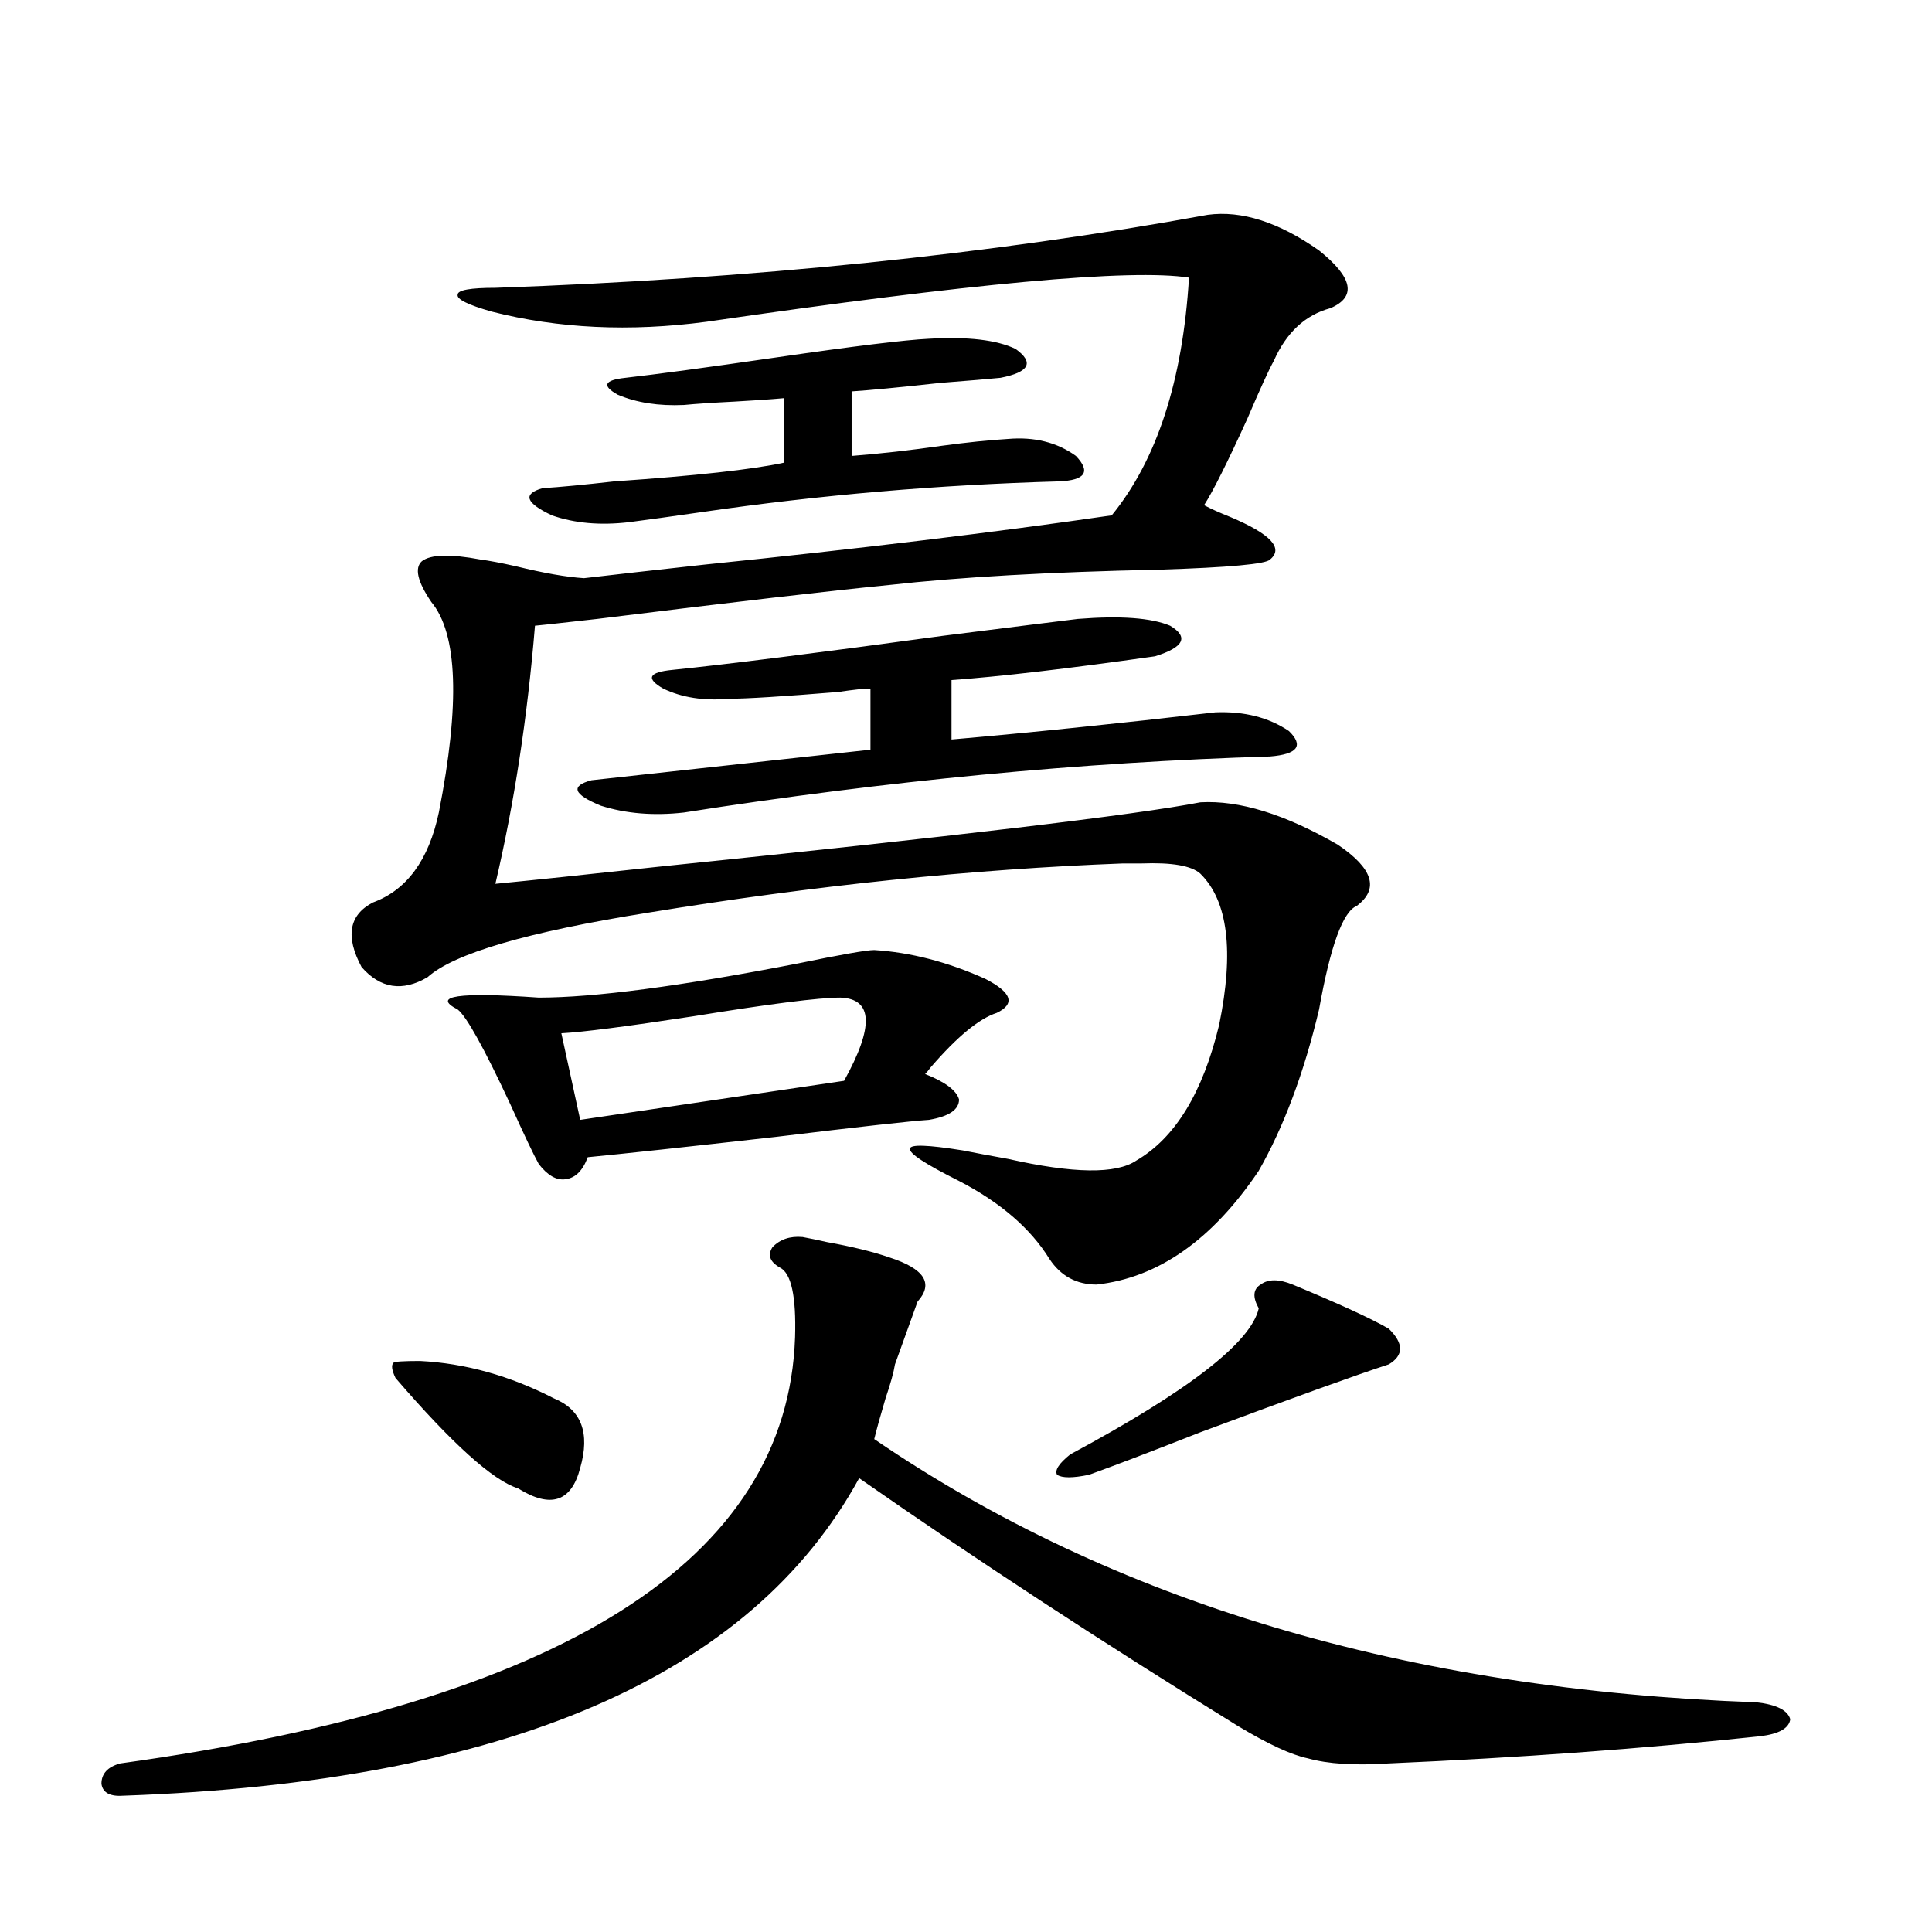
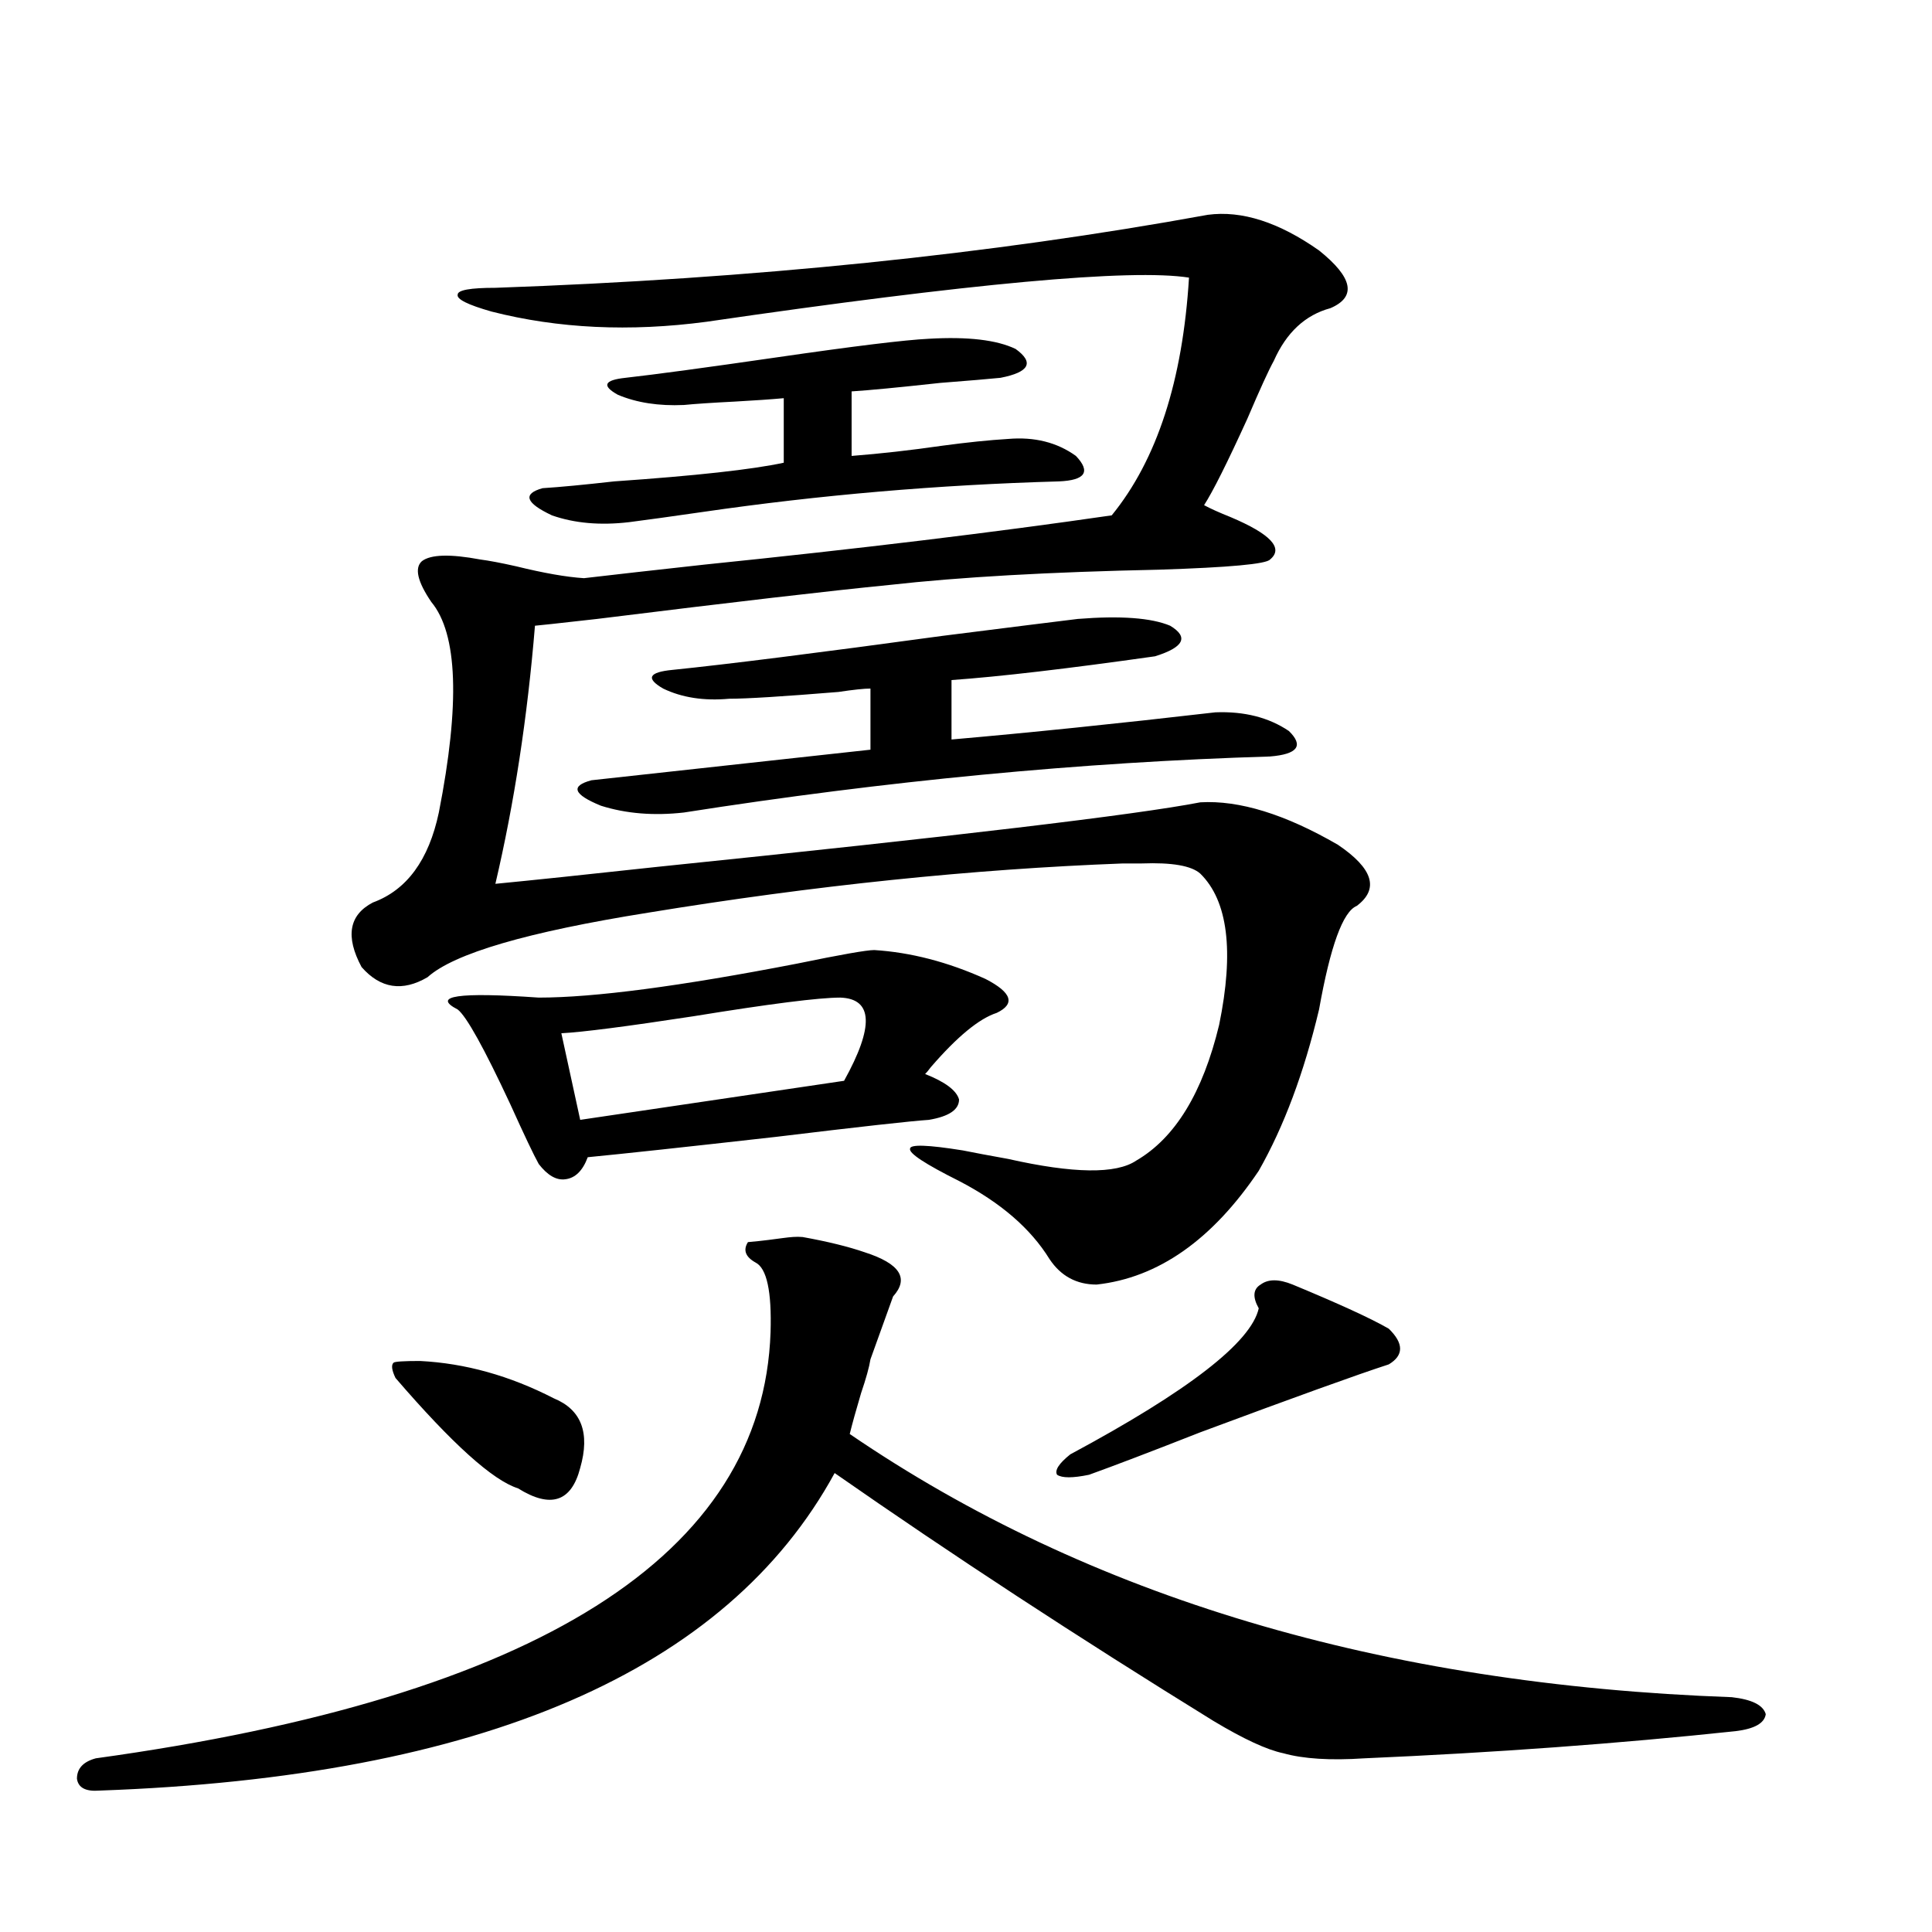
<svg xmlns="http://www.w3.org/2000/svg" version="1.1" id="图层_1" x="0px" y="0px" width="1000px" height="1000px" viewBox="0 0 1000 1000" enable-background="new 0 0 1000 1000" xml:space="preserve">
-   <path d="M415.429,640.281c3.247,0.591,7.47,1.47,12.683,2.637c13.003,2.349,23.734,4.985,32.194,7.91  c18.201,5.864,23.079,13.486,14.634,22.852l-11.707,32.52c-0.655,4.106-2.286,9.971-4.878,17.578  c-2.606,8.789-4.558,15.82-5.854,21.094c123.564,84.375,275.756,129.776,456.574,136.23c10.396,1.168,16.25,4.093,17.561,8.789  c-0.655,4.684-5.854,7.608-15.609,8.789c-60.486,6.441-124.555,11.124-192.19,14.063c-17.561,1.168-31.554,0.289-41.95-2.637  c-8.46-1.758-20.487-7.333-36.097-16.699c-70.242-43.368-135.606-86.133-196.093-128.32  c-55.943,102.53-182.77,157.324-380.479,164.355c-7.164,0.577-11.066-1.469-11.707-6.152c0-5.273,3.247-8.789,9.756-10.547  c228.928-31.641,345.357-105.166,349.26-220.605c0.641-21.094-1.951-33.096-7.805-36.035c-5.213-2.925-6.509-6.44-3.902-10.547  C403.722,641.463,408.92,639.705,415.429,640.281z M625.18,111.18c17.561-2.334,36.737,3.818,57.56,18.457  c17.561,14.063,19.512,24.033,5.854,29.883c-13.018,3.516-22.773,12.607-29.268,27.246c-2.606,4.697-7.164,14.653-13.658,29.883  c-10.411,22.852-17.896,37.793-22.438,44.824c3.247,1.758,7.805,3.818,13.658,6.152c20.808,8.789,27.637,16.123,20.487,21.973  c-1.951,2.349-21.143,4.106-57.56,5.273c-56.584,1.182-103.092,3.818-139.509,7.91c-29.923,2.939-80.333,8.789-151.216,17.578  c-20.822,2.349-31.554,3.516-32.194,3.516c-3.902,47.461-10.731,91.997-20.487,133.594c18.201-1.758,46.173-4.683,83.9-8.789  c154.143-15.82,247.799-26.943,280.969-33.398c20.152-1.167,43.901,6.152,71.218,21.973c18.201,12.305,21.463,22.852,9.756,31.641  c-7.164,2.939-13.658,20.806-19.512,53.613c-7.805,32.822-18.216,60.645-31.219,83.496c-24.069,35.747-52.041,55.371-83.9,58.887  c-10.411,0-18.536-4.395-24.39-13.184c-9.756-15.82-25.365-29.292-46.828-40.43c-17.561-8.789-26.021-14.351-25.365-16.699  c0-2.334,9.101-2.046,27.316,0.879c5.854,1.182,13.658,2.637,23.414,4.395c33.811,7.622,55.929,7.91,66.34,0.879  c20.152-11.714,34.466-35.156,42.926-70.313c7.805-38.081,4.543-64.16-9.756-78.223c-4.558-4.092-14.634-5.85-30.243-5.273  c-3.902,0-7.164,0-9.756,0c-78.047,2.939-159.996,11.426-245.848,25.488c-62.438,9.971-100.485,21.094-114.144,33.398  c-13.018,7.622-24.39,5.864-34.146-5.273c-8.46-15.82-6.509-26.943,5.854-33.398c17.561-6.44,28.933-21.973,34.146-46.582  c11.052-56.25,9.756-92.573-3.902-108.984c-7.164-10.547-8.78-17.578-4.878-21.094c4.543-3.516,14.634-3.804,30.243-0.879  c4.543,0.591,10.731,1.758,18.536,3.516c14.299,3.516,26.006,5.576,35.121,6.152c14.954-1.758,35.762-4.092,62.438-7.031  c79.998-8.198,150.24-16.699,210.727-25.488c23.414-28.701,36.737-69.722,39.999-123.047c-29.923-4.683-113.168,2.939-249.75,22.852  c-39.679,5.273-76.751,3.516-111.217-5.273c-12.362-3.516-18.216-6.44-17.561-8.789c0-2.334,6.494-3.516,19.512-3.516  C389.729,144.29,512.652,131.697,625.18,111.18z M217.385,704.441c23.414,1.182,46.493,7.622,69.267,19.336  c14.299,5.864,18.856,17.881,13.658,36.035c-4.558,17.578-15.289,21.094-32.194,10.547c-13.018-4.092-34.146-23.14-63.413-57.129  c-1.951-4.092-2.286-6.729-0.976-7.91C204.367,704.744,208.925,704.441,217.385,704.441z M452.501,491.746  c18.856,1.182,38.048,6.152,57.56,14.941c13.658,7.031,15.609,12.896,5.854,17.578c-9.115,2.939-20.487,12.305-34.146,28.125  c-1.311,1.758-2.286,2.939-2.927,3.516c10.396,4.106,16.25,8.501,17.561,13.184c0,5.273-5.213,8.789-15.609,10.547  c-9.115,0.591-35.456,3.516-79.022,8.789c-46.828,5.273-79.357,8.789-97.559,10.547c-2.606,7.031-6.509,10.85-11.707,11.426  c-4.558,0.591-9.115-2.046-13.658-7.91c-2.606-4.683-7.484-14.941-14.634-30.762c-13.658-29.292-22.773-45.703-27.316-49.219  c-13.658-7.031,0.32-9.077,41.95-6.152c28.612,0,73.169-5.85,133.655-17.578C435.261,494.095,448.599,491.746,452.501,491.746z   M480.793,175.34c20.152-1.167,35.121,0.591,44.877,5.273c9.756,7.031,7.149,12.017-7.805,14.941  c-5.854,0.591-16.265,1.47-31.219,2.637c-21.463,2.349-36.752,3.818-45.853,4.395v33.398c14.954-1.167,30.563-2.925,46.828-5.273  c13.003-1.758,24.39-2.925,34.146-3.516c13.658-1.167,25.365,1.758,35.121,8.789c7.805,8.213,4.878,12.607-8.78,13.184  c-62.438,1.758-123.899,7.031-184.386,15.82c-16.265,2.349-28.947,4.106-38.048,5.273c-14.969,1.758-28.292,0.591-39.999-3.516  c-13.658-6.44-15.289-11.123-4.878-14.063c9.101-0.576,21.463-1.758,37.072-3.516c42.271-2.925,71.538-6.152,87.803-9.668v-33.398  c-6.509,0.591-14.969,1.182-25.365,1.758c-11.707,0.591-20.487,1.182-26.341,1.758c-13.018,0.591-24.39-1.167-34.146-5.273  c-8.46-4.683-7.164-7.607,3.902-8.789c15.609-1.758,41.615-5.273,78.047-10.547C442.09,179.158,468.431,175.931,480.793,175.34z   M434.94,516.355c-11.066,0-36.432,3.228-76.096,9.668c-34.48,5.273-57.239,8.213-68.291,8.789l9.756,44.824l136.582-20.215  C452.501,531.297,451.846,516.946,434.94,516.355z M557.864,320.359c22.104-1.758,38.048-0.576,47.804,3.516  c9.756,5.864,7.149,11.138-7.805,15.82C552.331,346.15,517.21,350.242,492.5,352v30.762c40.319-3.516,85.852-8.198,136.582-14.063  c14.954-0.576,27.637,2.637,38.048,9.668c7.805,7.622,4.543,12.017-9.756,13.184c-97.559,2.939-198.699,12.607-303.407,29.004  c-15.609,1.758-29.923,0.591-42.926-3.516c-14.313-5.85-15.944-10.244-4.878-13.184c42.926-4.683,91.05-9.956,144.387-15.82v-31.641  c-3.262,0-8.78,0.591-16.585,1.758c-28.627,2.349-47.483,3.516-56.584,3.516c-13.018,1.182-24.39-0.576-34.146-5.273  c-9.115-5.273-7.484-8.486,4.878-9.668c28.612-2.925,75.12-8.789,139.509-17.578C524.694,324.466,548.108,321.541,557.864,320.359z   M669.081,664.891c24.055,9.971,40.64,17.578,49.755,22.852c7.805,7.622,7.805,13.774,0,18.457  c-16.265,5.273-48.779,17.002-97.559,35.156c-25.365,9.971-44.557,17.29-57.56,21.973c-8.46,1.758-13.993,1.758-16.585,0  c-1.311-2.334,0.976-5.85,6.829-10.547c61.127-32.808,93.656-58.008,97.559-75.586c-3.262-5.85-2.927-9.956,0.976-12.305  C656.398,661.966,661.917,661.966,669.081,664.891z" />
+   <path d="M415.429,640.281c13.003,2.349,23.734,4.985,32.194,7.91  c18.201,5.864,23.079,13.486,14.634,22.852l-11.707,32.52c-0.655,4.106-2.286,9.971-4.878,17.578  c-2.606,8.789-4.558,15.82-5.854,21.094c123.564,84.375,275.756,129.776,456.574,136.23c10.396,1.168,16.25,4.093,17.561,8.789  c-0.655,4.684-5.854,7.608-15.609,8.789c-60.486,6.441-124.555,11.124-192.19,14.063c-17.561,1.168-31.554,0.289-41.95-2.637  c-8.46-1.758-20.487-7.333-36.097-16.699c-70.242-43.368-135.606-86.133-196.093-128.32  c-55.943,102.53-182.77,157.324-380.479,164.355c-7.164,0.577-11.066-1.469-11.707-6.152c0-5.273,3.247-8.789,9.756-10.547  c228.928-31.641,345.357-105.166,349.26-220.605c0.641-21.094-1.951-33.096-7.805-36.035c-5.213-2.925-6.509-6.44-3.902-10.547  C403.722,641.463,408.92,639.705,415.429,640.281z M625.18,111.18c17.561-2.334,36.737,3.818,57.56,18.457  c17.561,14.063,19.512,24.033,5.854,29.883c-13.018,3.516-22.773,12.607-29.268,27.246c-2.606,4.697-7.164,14.653-13.658,29.883  c-10.411,22.852-17.896,37.793-22.438,44.824c3.247,1.758,7.805,3.818,13.658,6.152c20.808,8.789,27.637,16.123,20.487,21.973  c-1.951,2.349-21.143,4.106-57.56,5.273c-56.584,1.182-103.092,3.818-139.509,7.91c-29.923,2.939-80.333,8.789-151.216,17.578  c-20.822,2.349-31.554,3.516-32.194,3.516c-3.902,47.461-10.731,91.997-20.487,133.594c18.201-1.758,46.173-4.683,83.9-8.789  c154.143-15.82,247.799-26.943,280.969-33.398c20.152-1.167,43.901,6.152,71.218,21.973c18.201,12.305,21.463,22.852,9.756,31.641  c-7.164,2.939-13.658,20.806-19.512,53.613c-7.805,32.822-18.216,60.645-31.219,83.496c-24.069,35.747-52.041,55.371-83.9,58.887  c-10.411,0-18.536-4.395-24.39-13.184c-9.756-15.82-25.365-29.292-46.828-40.43c-17.561-8.789-26.021-14.351-25.365-16.699  c0-2.334,9.101-2.046,27.316,0.879c5.854,1.182,13.658,2.637,23.414,4.395c33.811,7.622,55.929,7.91,66.34,0.879  c20.152-11.714,34.466-35.156,42.926-70.313c7.805-38.081,4.543-64.16-9.756-78.223c-4.558-4.092-14.634-5.85-30.243-5.273  c-3.902,0-7.164,0-9.756,0c-78.047,2.939-159.996,11.426-245.848,25.488c-62.438,9.971-100.485,21.094-114.144,33.398  c-13.018,7.622-24.39,5.864-34.146-5.273c-8.46-15.82-6.509-26.943,5.854-33.398c17.561-6.44,28.933-21.973,34.146-46.582  c11.052-56.25,9.756-92.573-3.902-108.984c-7.164-10.547-8.78-17.578-4.878-21.094c4.543-3.516,14.634-3.804,30.243-0.879  c4.543,0.591,10.731,1.758,18.536,3.516c14.299,3.516,26.006,5.576,35.121,6.152c14.954-1.758,35.762-4.092,62.438-7.031  c79.998-8.198,150.24-16.699,210.727-25.488c23.414-28.701,36.737-69.722,39.999-123.047c-29.923-4.683-113.168,2.939-249.75,22.852  c-39.679,5.273-76.751,3.516-111.217-5.273c-12.362-3.516-18.216-6.44-17.561-8.789c0-2.334,6.494-3.516,19.512-3.516  C389.729,144.29,512.652,131.697,625.18,111.18z M217.385,704.441c23.414,1.182,46.493,7.622,69.267,19.336  c14.299,5.864,18.856,17.881,13.658,36.035c-4.558,17.578-15.289,21.094-32.194,10.547c-13.018-4.092-34.146-23.14-63.413-57.129  c-1.951-4.092-2.286-6.729-0.976-7.91C204.367,704.744,208.925,704.441,217.385,704.441z M452.501,491.746  c18.856,1.182,38.048,6.152,57.56,14.941c13.658,7.031,15.609,12.896,5.854,17.578c-9.115,2.939-20.487,12.305-34.146,28.125  c-1.311,1.758-2.286,2.939-2.927,3.516c10.396,4.106,16.25,8.501,17.561,13.184c0,5.273-5.213,8.789-15.609,10.547  c-9.115,0.591-35.456,3.516-79.022,8.789c-46.828,5.273-79.357,8.789-97.559,10.547c-2.606,7.031-6.509,10.85-11.707,11.426  c-4.558,0.591-9.115-2.046-13.658-7.91c-2.606-4.683-7.484-14.941-14.634-30.762c-13.658-29.292-22.773-45.703-27.316-49.219  c-13.658-7.031,0.32-9.077,41.95-6.152c28.612,0,73.169-5.85,133.655-17.578C435.261,494.095,448.599,491.746,452.501,491.746z   M480.793,175.34c20.152-1.167,35.121,0.591,44.877,5.273c9.756,7.031,7.149,12.017-7.805,14.941  c-5.854,0.591-16.265,1.47-31.219,2.637c-21.463,2.349-36.752,3.818-45.853,4.395v33.398c14.954-1.167,30.563-2.925,46.828-5.273  c13.003-1.758,24.39-2.925,34.146-3.516c13.658-1.167,25.365,1.758,35.121,8.789c7.805,8.213,4.878,12.607-8.78,13.184  c-62.438,1.758-123.899,7.031-184.386,15.82c-16.265,2.349-28.947,4.106-38.048,5.273c-14.969,1.758-28.292,0.591-39.999-3.516  c-13.658-6.44-15.289-11.123-4.878-14.063c9.101-0.576,21.463-1.758,37.072-3.516c42.271-2.925,71.538-6.152,87.803-9.668v-33.398  c-6.509,0.591-14.969,1.182-25.365,1.758c-11.707,0.591-20.487,1.182-26.341,1.758c-13.018,0.591-24.39-1.167-34.146-5.273  c-8.46-4.683-7.164-7.607,3.902-8.789c15.609-1.758,41.615-5.273,78.047-10.547C442.09,179.158,468.431,175.931,480.793,175.34z   M434.94,516.355c-11.066,0-36.432,3.228-76.096,9.668c-34.48,5.273-57.239,8.213-68.291,8.789l9.756,44.824l136.582-20.215  C452.501,531.297,451.846,516.946,434.94,516.355z M557.864,320.359c22.104-1.758,38.048-0.576,47.804,3.516  c9.756,5.864,7.149,11.138-7.805,15.82C552.331,346.15,517.21,350.242,492.5,352v30.762c40.319-3.516,85.852-8.198,136.582-14.063  c14.954-0.576,27.637,2.637,38.048,9.668c7.805,7.622,4.543,12.017-9.756,13.184c-97.559,2.939-198.699,12.607-303.407,29.004  c-15.609,1.758-29.923,0.591-42.926-3.516c-14.313-5.85-15.944-10.244-4.878-13.184c42.926-4.683,91.05-9.956,144.387-15.82v-31.641  c-3.262,0-8.78,0.591-16.585,1.758c-28.627,2.349-47.483,3.516-56.584,3.516c-13.018,1.182-24.39-0.576-34.146-5.273  c-9.115-5.273-7.484-8.486,4.878-9.668c28.612-2.925,75.12-8.789,139.509-17.578C524.694,324.466,548.108,321.541,557.864,320.359z   M669.081,664.891c24.055,9.971,40.64,17.578,49.755,22.852c7.805,7.622,7.805,13.774,0,18.457  c-16.265,5.273-48.779,17.002-97.559,35.156c-25.365,9.971-44.557,17.29-57.56,21.973c-8.46,1.758-13.993,1.758-16.585,0  c-1.311-2.334,0.976-5.85,6.829-10.547c61.127-32.808,93.656-58.008,97.559-75.586c-3.262-5.85-2.927-9.956,0.976-12.305  C656.398,661.966,661.917,661.966,669.081,664.891z" />
</svg>